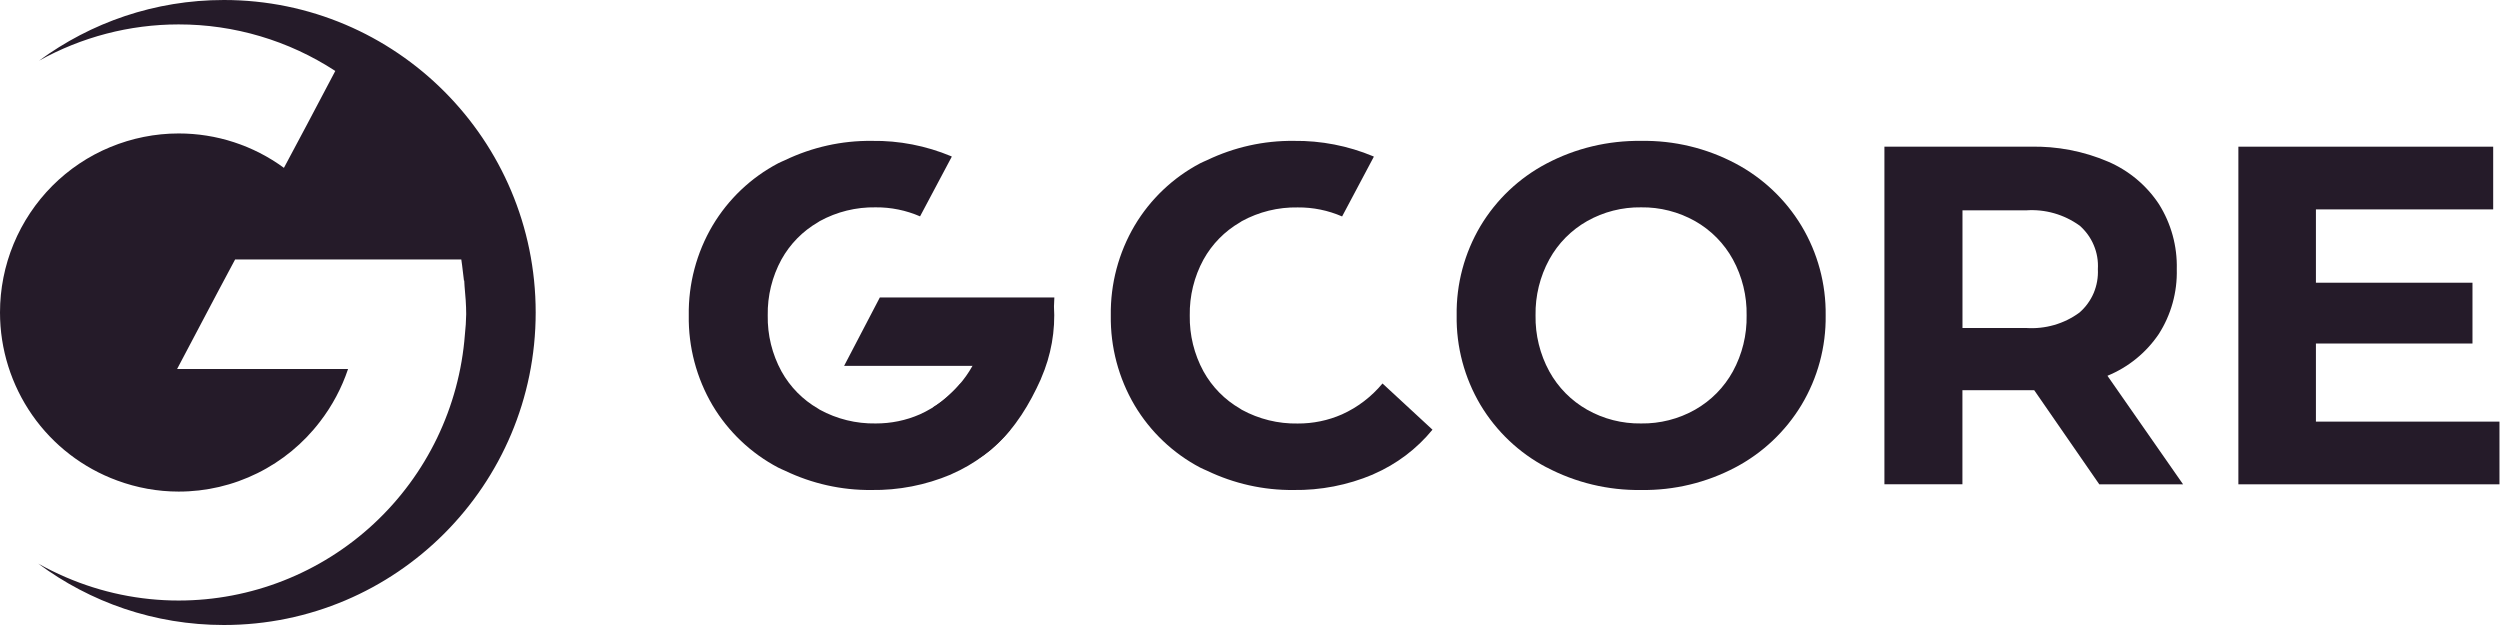
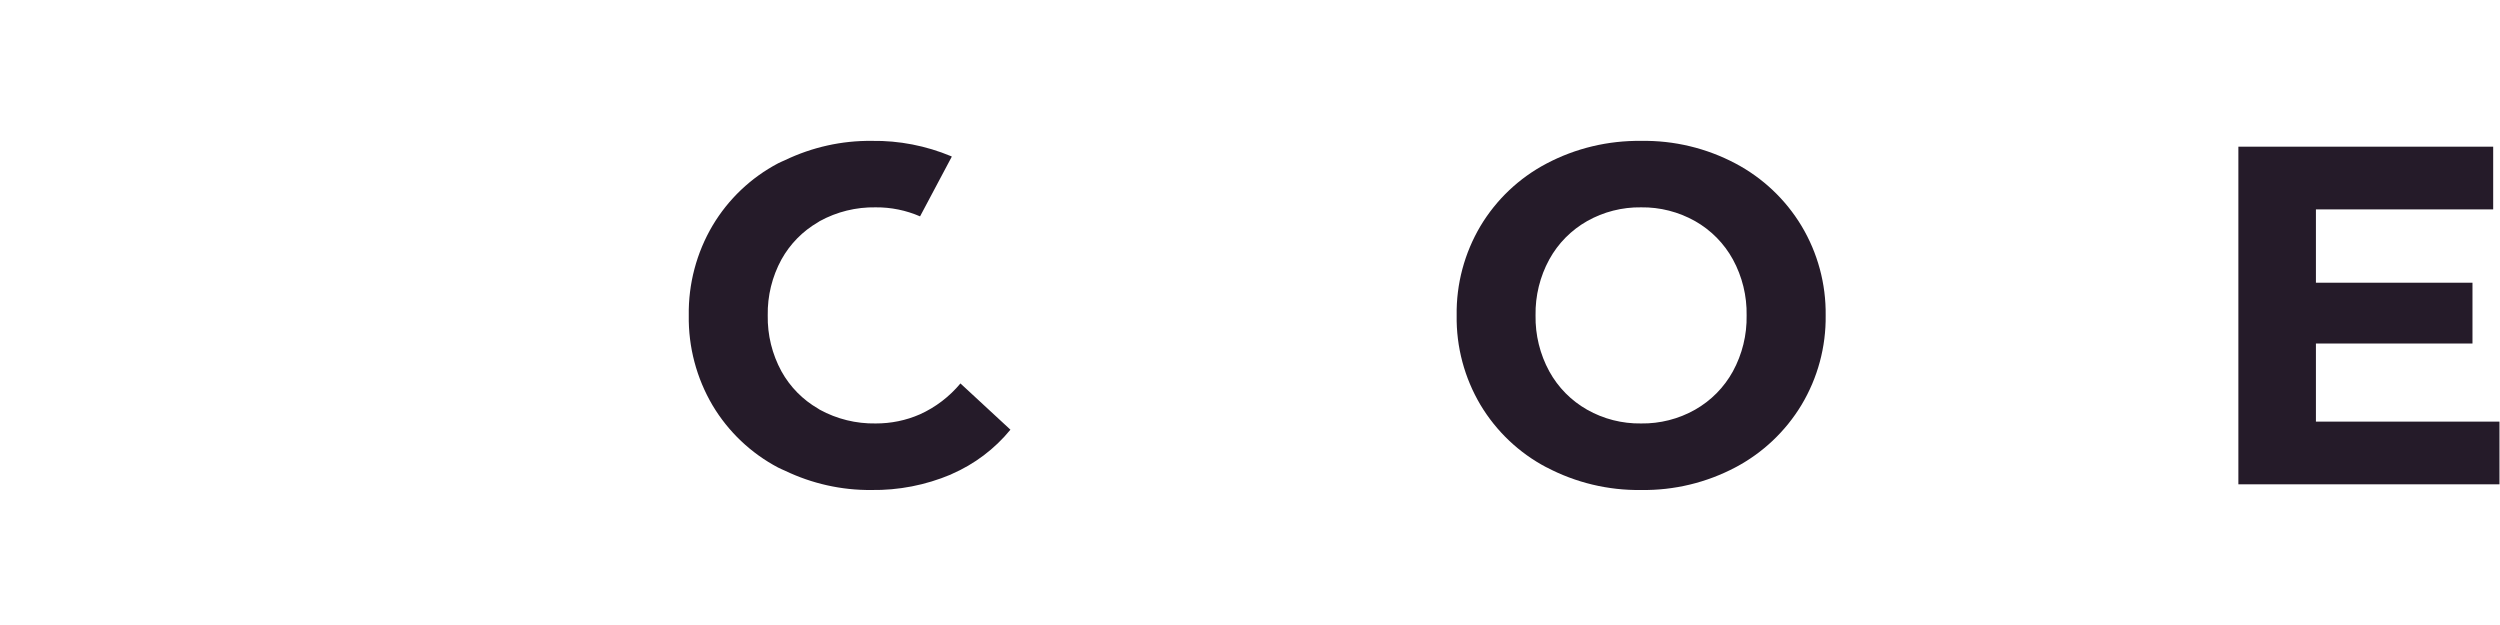
<svg xmlns="http://www.w3.org/2000/svg" width="128" height="32" viewBox="0 0 128 32" fill="none">
-   <path fill-rule="evenodd" clip-rule="evenodd" d="M27.427 16C27.427 24.836 20.279 32 11.463 32C7.902 32 4.612 30.831 1.957 28.856C2.411 29.111 2.88 29.342 3.362 29.55C5.188 30.339 7.156 30.747 9.146 30.747C12.852 30.747 16.419 29.342 19.135 26.82C21.851 24.297 23.519 20.839 23.802 17.136C23.841 16.786 23.863 16.436 23.869 16.086C23.869 15.639 23.832 15.122 23.785 14.65C23.783 14.606 23.78 14.558 23.777 14.514C23.777 14.461 23.774 14.408 23.769 14.358L23.755 14.372C23.688 13.758 23.619 13.286 23.619 13.286H12.037L11.136 14.975L9.068 18.892H17.821C17.497 19.861 17.012 20.772 16.388 21.583C15.537 22.7 14.443 23.603 13.184 24.225C11.929 24.847 10.546 25.172 9.143 25.169C8.071 25.169 7.006 24.975 6 24.603C4.24 23.958 2.722 22.789 1.649 21.25C0.576 19.708 0 17.878 0 16C0 14.797 0.236 13.603 0.696 12.492C1.156 11.381 1.829 10.369 2.677 9.517C3.525 8.667 4.534 7.989 5.646 7.531C6.757 7.072 7.946 6.833 9.146 6.833C11.083 6.831 12.974 7.447 14.537 8.594L15.737 6.342L17.167 3.633C14.781 2.075 11.992 1.247 9.143 1.25C6.624 1.25 4.171 1.9 2.001 3.106C4.653 1.156 7.924 0 11.463 0C20.279 0 27.427 7.164 27.427 16Z" fill="#251B29" />
-   <path d="M70.783 19.636C70.219 20.312 69.513 20.855 68.712 21.215C67.999 21.53 67.222 21.688 66.442 21.684C65.446 21.702 64.459 21.46 63.581 20.981C63.55 20.963 63.522 20.942 63.49 20.921C62.707 20.469 62.06 19.811 61.619 19.016C61.14 18.137 60.899 17.153 60.916 16.152C60.899 15.154 61.14 14.167 61.619 13.288C62.06 12.496 62.703 11.838 63.49 11.383C63.522 11.365 63.55 11.341 63.581 11.323C64.459 10.844 65.442 10.602 66.442 10.62C67.226 10.613 67.999 10.77 68.716 11.082L70.342 8.021C70.342 8.021 70.317 8.007 70.303 8C69.02 7.465 67.638 7.195 66.246 7.213C64.708 7.195 63.19 7.535 61.801 8.2C61.686 8.256 61.563 8.298 61.448 8.361C60.059 9.093 58.898 10.196 58.094 11.547C57.272 12.941 56.849 14.534 56.873 16.152C56.849 17.77 57.272 19.363 58.094 20.756C58.898 22.105 60.059 23.208 61.448 23.94C61.563 24.003 61.686 24.045 61.801 24.101C63.179 24.762 64.69 25.102 66.219 25.088C67.614 25.109 68.999 24.84 70.286 24.297C70.303 24.29 70.317 24.279 70.335 24.272C71.503 23.764 72.535 22.987 73.343 22L70.779 19.629L70.783 19.636Z" fill="#251B29" />
  <path d="M79.18 23.929C77.781 23.194 76.613 22.087 75.801 20.732C74.98 19.349 74.556 17.763 74.581 16.152C74.556 14.541 74.98 12.955 75.801 11.572C76.613 10.217 77.781 9.111 79.18 8.375C80.673 7.587 82.338 7.192 84.028 7.213C85.71 7.185 87.374 7.584 88.861 8.372C90.256 9.111 91.425 10.217 92.239 11.569C93.068 12.952 93.495 14.538 93.474 16.149C93.495 17.759 93.068 19.346 92.239 20.729C91.425 22.08 90.256 23.187 88.861 23.925C87.374 24.713 85.71 25.113 84.028 25.088C82.342 25.113 80.673 24.713 79.18 23.925V23.929ZM86.787 20.977C87.602 20.515 88.273 19.836 88.725 19.013C89.204 18.134 89.445 17.15 89.427 16.149C89.445 15.151 89.204 14.163 88.725 13.284C88.273 12.461 87.602 11.782 86.787 11.32C85.944 10.847 84.993 10.602 84.024 10.616C83.059 10.602 82.104 10.844 81.261 11.32C80.446 11.782 79.775 12.461 79.323 13.284C78.844 14.163 78.603 15.147 78.62 16.149C78.603 17.147 78.844 18.134 79.323 19.013C79.775 19.836 80.446 20.515 81.261 20.977C82.104 21.454 83.055 21.695 84.024 21.681C84.989 21.695 85.944 21.454 86.787 20.977Z" fill="#251B29" />
-   <path d="M107.481 24.794L104.152 19.979H100.476V24.794H96.482V7.51H103.952C105.32 7.479 106.677 7.738 107.936 8.277C108.996 8.732 109.902 9.489 110.538 10.452C111.164 11.45 111.482 12.608 111.451 13.785C111.482 14.962 111.161 16.117 110.528 17.105C109.881 18.061 108.968 18.803 107.901 19.24L111.773 24.797H107.481V24.794ZM106.47 11.547C105.677 10.977 104.708 10.7 103.735 10.77H100.479V16.793H103.735C104.711 16.859 105.684 16.583 106.47 16.002C106.785 15.728 107.034 15.385 107.198 15C107.359 14.615 107.432 14.198 107.411 13.781C107.436 13.361 107.366 12.941 107.202 12.556C107.041 12.167 106.789 11.824 106.474 11.547H106.47Z" fill="#251B29" />
  <path d="M127.973 21.587V24.797H114.605V7.51H127.651V10.721H118.575V14.475H126.591V17.588H118.575V21.587H127.969H127.973Z" fill="#251B29" />
  <path d="M49.174 19.633C48.611 20.308 47.904 20.851 47.104 21.212C46.39 21.527 45.614 21.684 44.834 21.681C43.837 21.698 42.851 21.457 41.973 20.977C41.941 20.96 41.913 20.939 41.882 20.918C41.099 20.466 40.451 19.808 40.011 19.013C39.532 18.134 39.29 17.15 39.308 16.149C39.29 15.15 39.532 14.163 40.011 13.284C40.451 12.493 41.095 11.835 41.882 11.379C41.913 11.362 41.941 11.337 41.973 11.32C42.851 10.84 43.833 10.599 44.834 10.616C45.617 10.609 46.39 10.767 47.107 11.078L48.733 8.018C48.733 8.018 48.709 8.004 48.695 7.997C47.411 7.461 46.03 7.192 44.638 7.213C43.099 7.195 41.581 7.535 40.193 8.2C40.077 8.256 39.955 8.298 39.84 8.361C38.451 9.093 37.29 10.196 36.485 11.547C35.663 12.938 35.24 14.534 35.265 16.152C35.24 17.77 35.663 19.363 36.485 20.757C37.29 22.105 38.451 23.208 39.84 23.939C39.955 24.003 40.077 24.044 40.193 24.101C41.571 24.762 43.081 25.102 44.61 25.088C46.005 25.109 47.39 24.839 48.678 24.297C48.695 24.29 48.709 24.279 48.726 24.272C49.895 23.764 50.926 22.987 51.734 22L49.171 19.629L49.174 19.633Z" fill="#251B29" />
-   <path d="M53.966 15.655L50.475 15.669C50.524 16.548 50.374 17.427 50.035 18.239C49.723 18.957 49.265 19.601 48.691 20.13C48.408 20.403 48.104 20.652 47.772 20.858C48.209 21.968 48.593 23.001 48.803 24.185C49.576 23.768 50.314 23.439 50.958 22.829C51.993 21.891 52.714 20.697 53.287 19.422C53.294 19.405 53.297 19.387 53.305 19.373C53.815 18.204 54.043 16.933 53.962 15.658L53.966 15.655Z" fill="#251B29" />
-   <path d="M53.983 15.231L53.965 15.655L52.255 18.733H43.218L45.047 15.231H53.983Z" fill="#251B29" />
</svg>